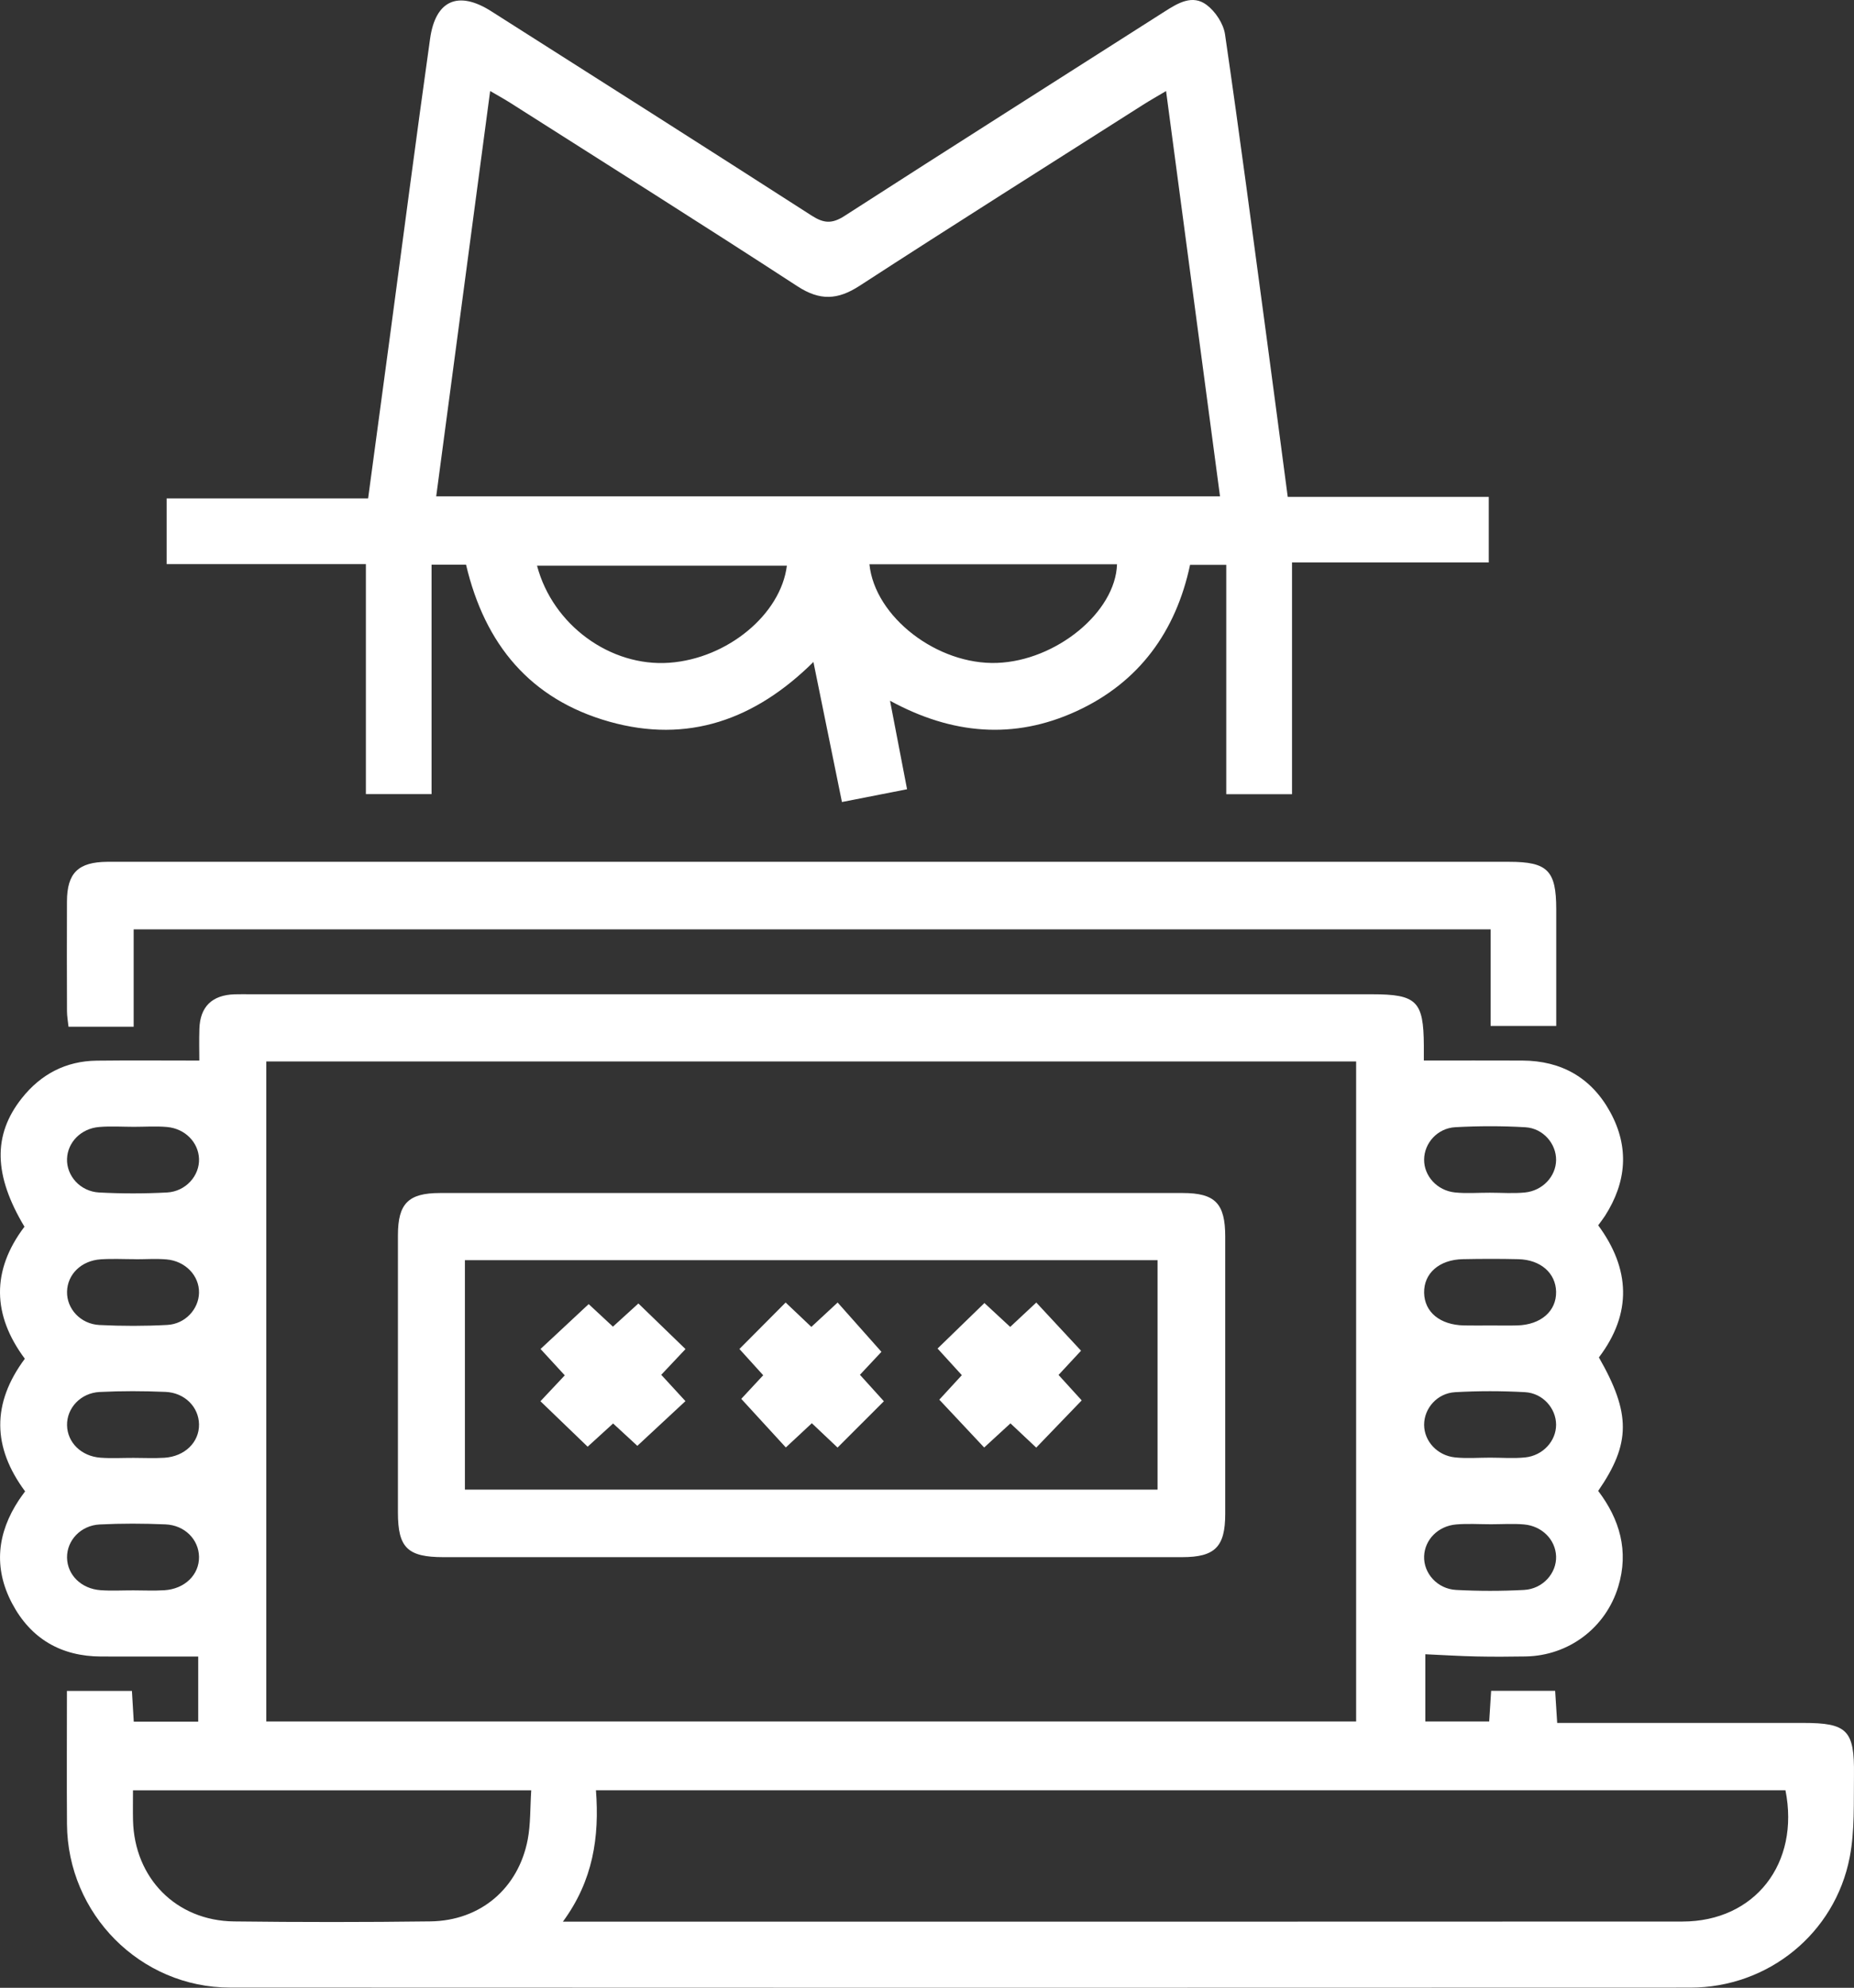
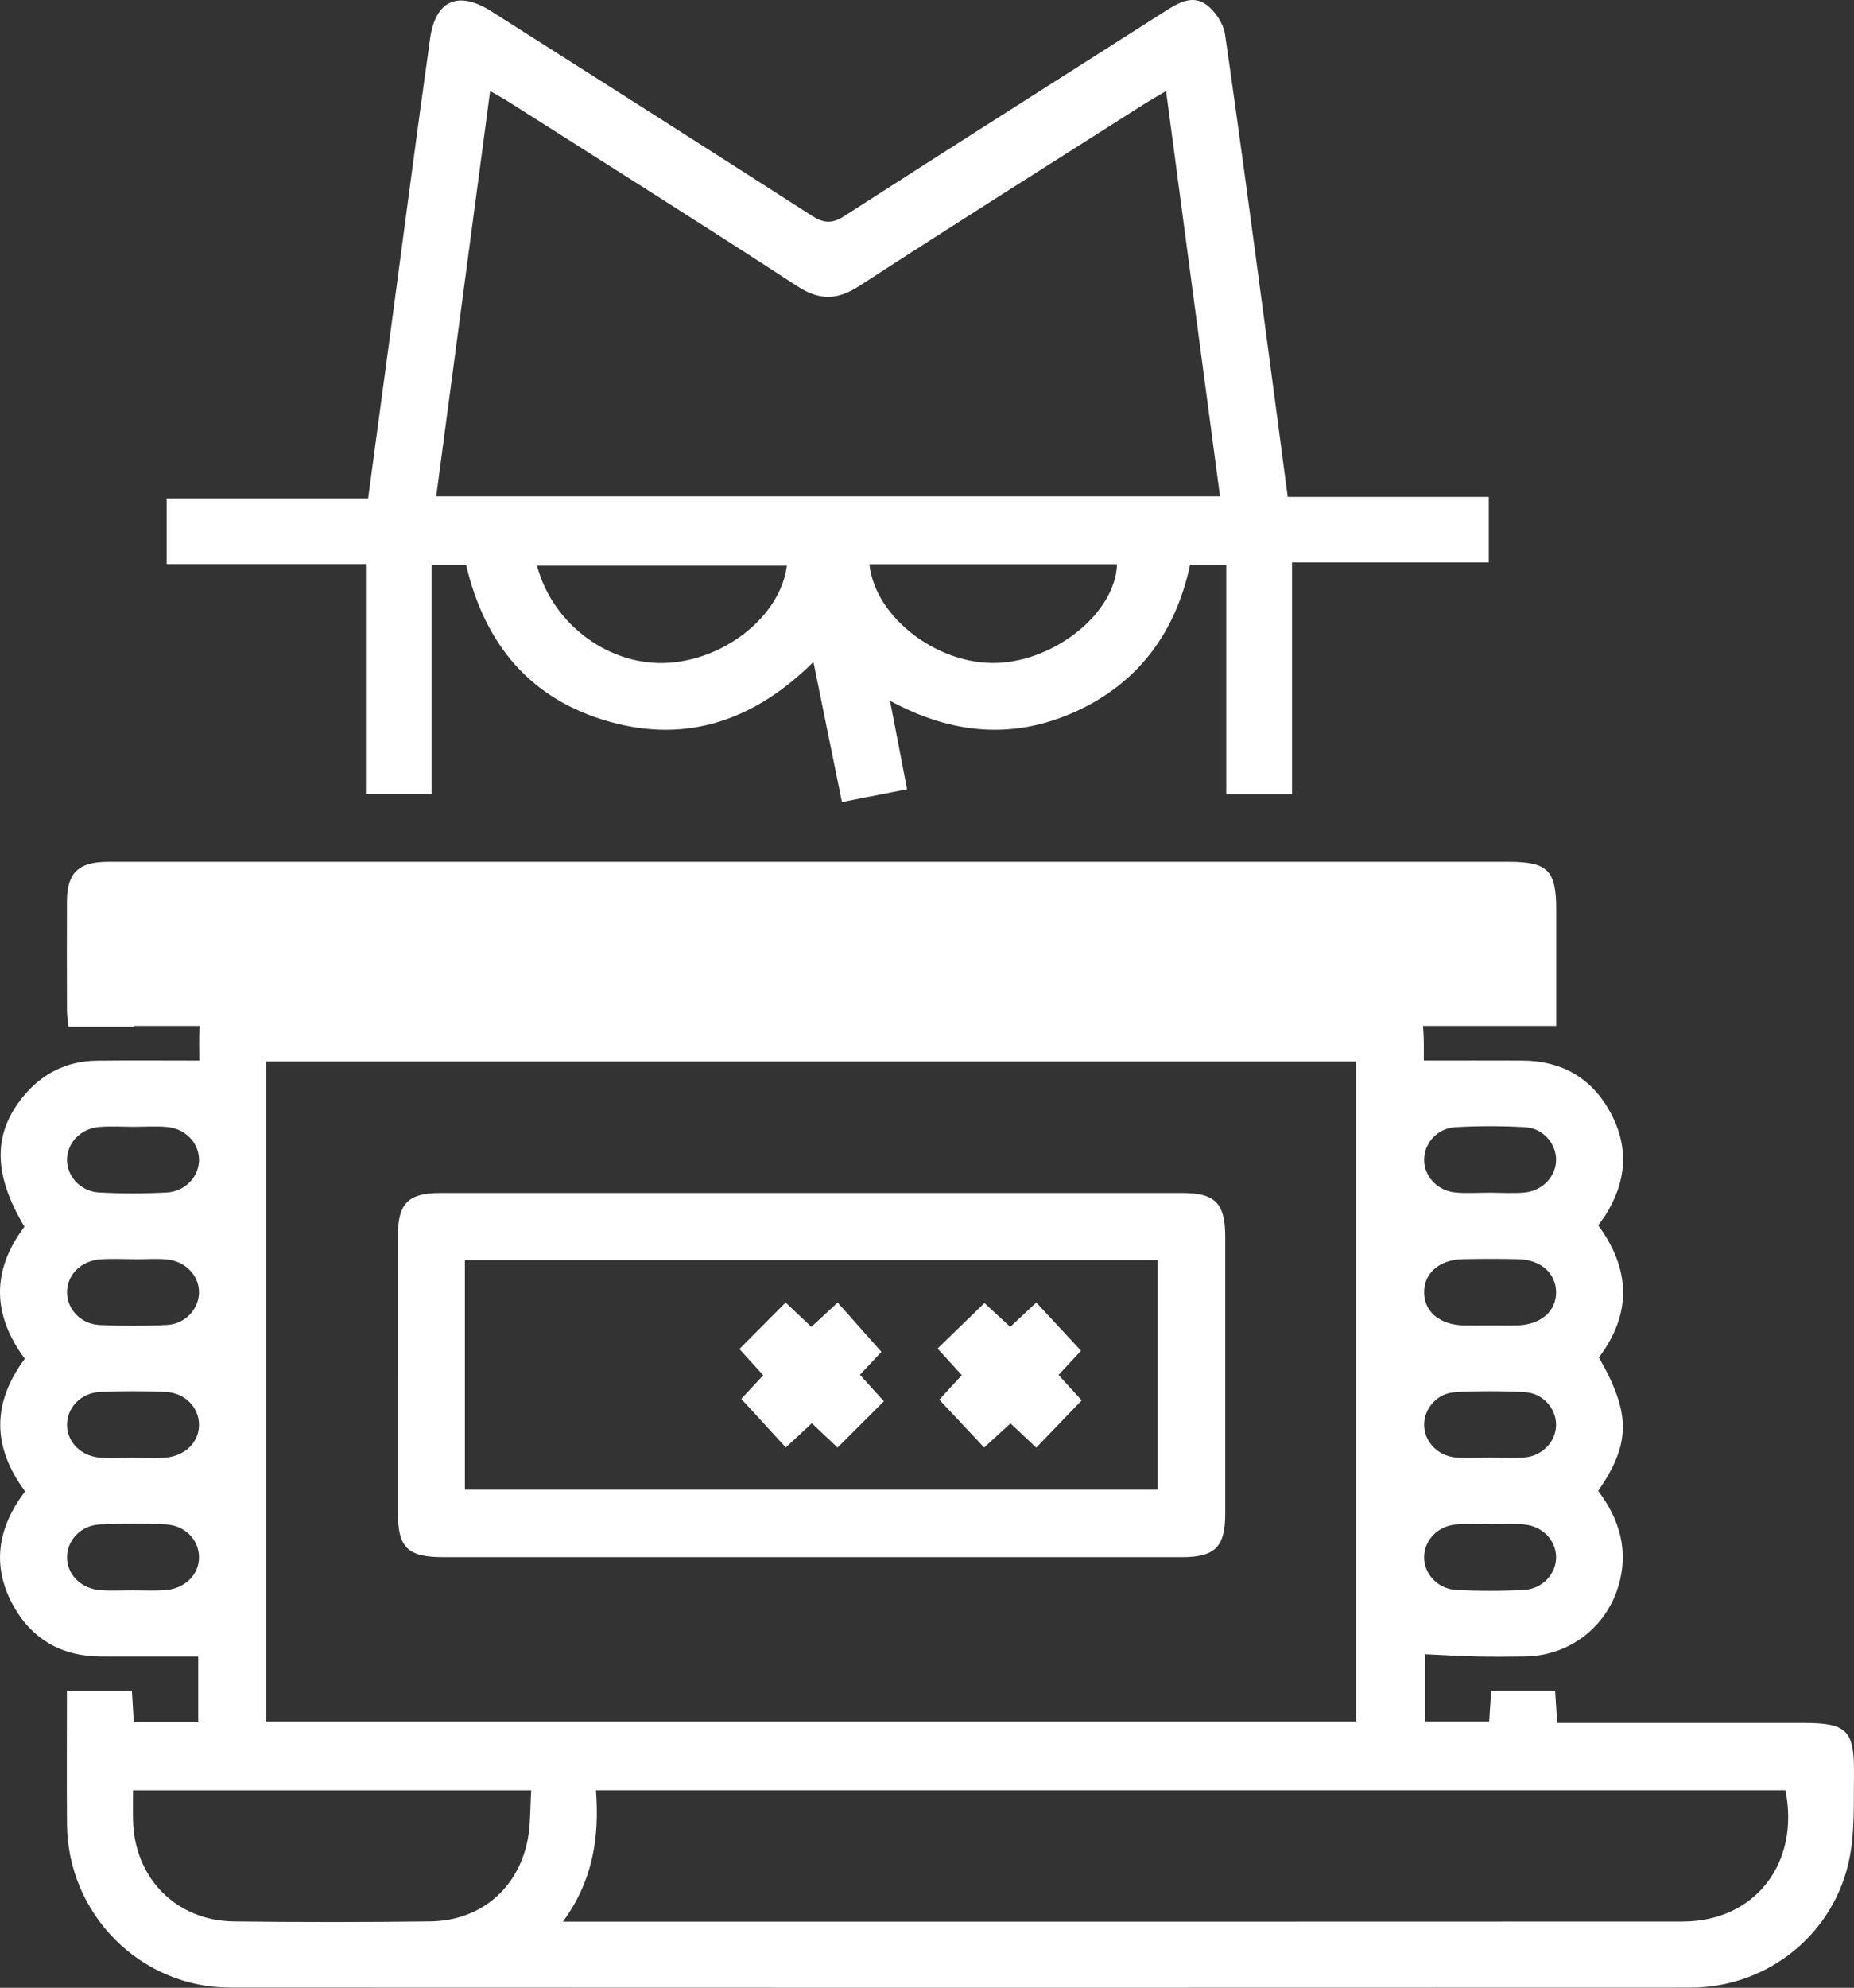
<svg xmlns="http://www.w3.org/2000/svg" version="1.1" id="Layer_1" x="0px" y="0px" viewBox="0 0 336.035 360.055" enable-background="new 0 0 336.035 360.055" xml:space="preserve">
  <rect x="0" y="0" width="336.035" height="360.055" fill="#333333" stroke="none" />
  <path fill-rule="evenodd" clip-rule="evenodd" fill="#FFFFFF" d="M258.068,192.098c6.18,0,12.013-0.021,17.846,0.005  c7.106,0.03,12.531,3.114,15.937,9.333c3.49,6.377,2.951,12.702-0.936,18.783c-0.334,0.524-0.727,1.013-1.244,1.728  c5.805,7.877,6.176,15.944,0.128,23.929c5.803,10.143,5.804,15.572-0.129,24.18c3.886,5.117,5.609,10.893,3.625,17.373  c-2.279,7.443-8.974,12.477-16.775,12.612c-2.998,0.052-5.999,0.065-8.997,0c-2.976-0.065-5.949-0.254-9.187-0.399  c0,3.818,0,7.855,0,12.17c3.713,0,7.504,0,11.578,0c0.113-1.779,0.228-3.579,0.353-5.546c3.874,0,7.574,0,11.601,0  c0.115,1.804,0.229,3.603,0.37,5.816c1.441,0,2.777,0,4.112,0c13.497,0,26.993,0,40.49,0c7.94,0,9.299,1.306,9.189,9.405  c-0.067,4.979,0.163,10.067-0.769,14.909c-2.665,13.831-14.803,23.626-28.87,23.632c-88.228,0.034-176.456,0.041-264.684-0.006  c-16.277-0.009-29.457-13.329-29.567-29.623c-0.055-7.969-0.01-15.938-0.01-24.11c4.01,0,7.706,0,11.782,0  c0.104,1.741,0.211,3.541,0.332,5.563c3.89,0,7.686,0,11.683,0c0-4.172,0-8.235,0-11.798c-5.944,0-11.769,0.013-17.593-0.002  c-7.275-0.02-12.762-3.231-16.144-9.623c-3.398-6.424-2.723-12.75,1.266-18.763c0.335-0.505,0.705-0.986,1.095-1.527  c-5.922-7.979-6.074-15.913-0.051-24.024c-5.877-7.888-6.098-15.946-0.067-23.916c-5.584-9.311-5.759-16.616-0.481-23.271  c3.447-4.347,7.978-6.738,13.572-6.806c6.084-0.072,12.169-0.017,18.604-0.017c0-1.548-0.057-3.653,0.012-5.753  c0.129-4.009,2.289-6.108,6.352-6.246c0.999-0.034,1.999-0.008,2.999-0.008c67.733,0,135.467,0,203.2,0  c8.074,0,9.33,1.238,9.378,9.246C258.074,190.446,258.068,191.549,258.068,192.098z M48.265,311.815c66.074,0,131.85,0,197.532,0  c0-40.048,0-79.829,0-119.548c-65.988,0-131.676,0-197.532,0C48.265,232.159,48.265,271.853,48.265,311.815z M102.026,348.076  c1.574,0,2.193,0,2.812,0c66.702,0,133.405,0.021,200.107-0.019c13.123-0.009,21.309-10.528,18.667-23.776  c-71.744,0-143.496,0-215.596,0C108.658,332.74,107.507,340.622,102.026,348.076z M96.284,324.286c-24.362,0-48.146,0-72.181,0  c0,1.96-0.034,3.688,0.006,5.416c0.244,10.492,7.812,18.207,18.3,18.334c11.867,0.145,23.738,0.147,35.604-0.007  c9.057-0.117,15.944-5.964,17.638-14.837C96.182,330.407,96.076,327.501,96.284,324.286z M24.291,204.105  c-2.112,0-4.236-0.146-6.333,0.033c-3.296,0.282-5.698,2.779-5.809,5.757c-0.113,3.071,2.386,5.926,5.817,6.106  c4.089,0.217,8.206,0.217,12.294,0c3.424-0.182,5.933-3.054,5.812-6.115c-0.117-2.976-2.528-5.464-5.82-5.751  C28.278,203.963,26.278,204.104,24.291,204.105z M270.028,216.042c2.112,0,4.24,0.165,6.332-0.038  c3.253-0.315,5.65-2.931,5.681-5.877c0.03-2.955-2.335-5.754-5.582-5.944c-4.21-0.246-8.453-0.238-12.664-0.011  c-3.272,0.176-5.646,2.886-5.677,5.855c-0.03,2.956,2.326,5.622,5.58,5.965C265.786,216.212,267.917,216.033,270.028,216.042z   M24.592,228.096c0-0.005,0-0.009,0-0.014c-2.111,0-4.231-0.115-6.334,0.025c-3.531,0.237-6.036,2.724-6.107,5.855  c-0.07,3.088,2.431,5.874,5.887,6.045c4.089,0.202,8.205,0.205,12.293-0.016c3.255-0.177,5.676-2.867,5.741-5.807  c0.069-3.087-2.444-5.764-5.891-6.062C28.332,227.964,26.457,228.096,24.592,228.096z M270.173,240.088  c1.614,0,3.231,0.039,4.845-0.008c4.27-0.122,7.093-2.594,7.022-6.102c-0.067-3.381-2.802-5.798-6.84-5.896  c-3.353-0.081-6.71-0.07-10.063-0.003c-4.278,0.085-7.085,2.568-7.018,6.089c0.066,3.497,2.879,5.818,7.208,5.914  C266.942,240.119,268.558,240.089,270.173,240.088z M24.193,264.072c1.864,0,3.733,0.096,5.59-0.02  c3.719-0.231,6.347-2.825,6.289-6.066c-0.056-3.118-2.574-5.719-6.085-5.867c-3.969-0.168-7.957-0.183-11.923,0.017  c-3.461,0.174-5.966,2.925-5.913,6.02c0.053,3.116,2.566,5.632,6.08,5.886C20.209,264.185,22.206,264.067,24.193,264.072z   M270.086,264.031c2.111,0,4.24,0.172,6.331-0.04c3.25-0.331,5.63-2.981,5.623-5.929c-0.007-2.954-2.389-5.712-5.64-5.893  c-4.21-0.233-8.453-0.236-12.663,0.003c-3.262,0.186-5.622,2.94-5.618,5.906c0.004,2.956,2.377,5.585,5.635,5.913  C265.845,264.203,267.974,264.032,270.086,264.031z M24.191,288.069c1.864,0,3.733,0.096,5.59-0.021  c3.72-0.229,6.346-2.821,6.29-6.063c-0.054-3.118-2.571-5.721-6.082-5.869c-3.969-0.168-7.957-0.183-11.924,0.017  c-3.46,0.173-5.966,2.923-5.914,6.018c0.052,3.117,2.563,5.633,6.078,5.888C20.207,288.181,22.203,288.063,24.191,288.069z   M270.259,276.096c-2.112,0-4.236-0.146-6.333,0.034c-3.296,0.282-5.697,2.777-5.807,5.757c-0.113,3.073,2.383,5.926,5.816,6.106  c4.088,0.216,8.205,0.217,12.293,0c3.425-0.183,5.932-3.053,5.811-6.116c-0.117-2.976-2.527-5.463-5.82-5.75  C274.247,275.954,272.247,276.095,270.259,276.096z" />
  <path fill-rule="evenodd" clip-rule="evenodd" fill="#FFFFFF" d="M30.206,102.185c0-4.287,0-7.896,0-11.907  c12.114,0,24.158,0,36.514,0c1.341-9.949,2.638-19.545,3.928-29.141C73.072,43.09,75.416,25.031,77.955,7  c0.983-6.984,5.116-8.75,11.068-4.971c19.384,12.305,38.767,24.612,58.084,37.023c2.168,1.394,3.672,1.536,5.941,0.074  c19.308-12.436,38.722-24.706,58.082-37.061c2.408-1.536,5.01-3.092,7.563-1.184c1.59,1.188,3.058,3.403,3.341,5.339  c2.647,18.142,5.036,36.321,7.481,54.492c1.297,9.641,2.56,19.287,3.886,29.293c12.099,0,24.154,0,36.436,0  c0,4.065,0,7.763,0,11.878c-11.67,0-23.46,0-35.66,0c0,14.194,0,27.982,0,41.978c-4.104,0-7.802,0-11.917,0  c0-13.726,0-27.516,0-41.541c-2.337,0-4.274,0-6.563,0c-2.558,12.022-9.199,21.283-20.618,26.515  c-11.302,5.179-22.53,4.219-33.763-1.906c1.061,5.509,2.042,10.604,3.088,16.031c-3.981,0.781-7.718,1.513-11.803,2.314  c-1.727-8.472-3.383-16.604-5.168-25.367c-10.576,10.467-22.781,14.823-37.005,10.809c-14.292-4.033-22.554-13.973-25.956-28.431  c-1.923,0-3.885,0-6.252,0c0,13.739,0,27.536,0,41.558c-4.09,0-7.788,0-11.903,0c0-13.67,0-27.459,0-41.659  C54.123,102.185,42.333,102.185,30.206,102.185z M211.348,16.492c-1.62,0.964-2.897,1.678-4.13,2.463  c-17.161,10.914-34.371,21.755-51.434,32.823c-3.982,2.583-7.196,2.715-11.263,0.068c-17.26-11.232-34.697-22.192-52.075-33.243  c-1.102-0.7-2.251-1.323-3.607-2.116c-3.296,24.751-6.522,48.975-9.778,73.422c47.384,0,94.563,0,142.065,0  C217.871,65.466,214.638,41.195,211.348,16.492z M142.618,102.469c-15.055,0-30.121,0-45.28,0  c2.857,10.789,13.333,18.339,23.957,17.581C131.853,119.296,141.517,111.28,142.618,102.469z M157.582,102.206  c0.978,9.563,12.325,18.271,23.14,17.87c10.718-0.396,21.469-9.202,21.734-17.87C187.5,102.206,172.547,102.206,157.582,102.206z" />
-   <path fill-rule="evenodd" clip-rule="evenodd" fill="#FFFFFF" d="M24.227,185.979c-4.286,0-7.894,0-11.809,0  c-0.098-0.952-0.274-1.894-0.278-2.836c-0.023-6.621-0.033-13.242-0.006-19.862c0.021-5.169,2.049-7.136,7.303-7.179  c0.374-0.003,0.749-0.001,1.124-0.001c84.319,0,168.639,0,252.958,0.001c6.972,0,8.543,1.579,8.546,8.573  c0.002,6.974,0,13.949,0,21.157c-4.041,0-7.824,0-11.894,0c0-5.829,0-11.53,0-17.493c-82.03,0-163.78,0-245.944,0  C24.227,174.041,24.227,179.836,24.227,185.979z" />
+   <path fill-rule="evenodd" clip-rule="evenodd" fill="#FFFFFF" d="M24.227,185.979c-4.286,0-7.894,0-11.809,0  c-0.098-0.952-0.274-1.894-0.278-2.836c-0.023-6.621-0.033-13.242-0.006-19.862c0.021-5.169,2.049-7.136,7.303-7.179  c0.374-0.003,0.749-0.001,1.124-0.001c84.319,0,168.639,0,252.958,0.001c6.972,0,8.543,1.579,8.546,8.573  c0.002,6.974,0,13.949,0,21.157c-4.041,0-7.824,0-11.894,0c-82.03,0-163.78,0-245.944,0  C24.227,174.041,24.227,179.836,24.227,185.979z" />
  <path fill-rule="evenodd" clip-rule="evenodd" fill="#FFFFFF" d="M147.148,282.057c-22.247,0-44.494,0.002-66.741-0.001  c-6.541-0.001-8.284-1.699-8.285-8.089c-0.005-16.747-0.009-33.495,0.002-50.242c0.004-5.729,1.893-7.627,7.61-7.628  c44.869-0.007,89.738-0.006,134.607-0.001c5.897,0.001,7.727,1.876,7.729,7.894c0.007,16.747,0.007,33.495-0.001,50.243  c-0.003,5.961-1.857,7.82-7.806,7.821C191.892,282.061,169.52,282.057,147.148,282.057z M84.263,269.823  c42.072,0,83.849,0,125.539,0c0-14.052,0-27.838,0-41.563c-41.989,0-83.678,0-125.539,0  C84.263,242.153,84.263,255.851,84.263,269.823z" />
-   <path fill-rule="evenodd" clip-rule="evenodd" fill="#FFFFFF" d="M106.697,236.219c1.362,1.267,2.802,2.604,4.395,4.083  c1.656-1.507,3.193-2.904,4.616-4.197c2.894,2.8,5.645,5.461,8.537,8.259c-1.444,1.531-2.799,2.968-4.395,4.66  c1.439,1.566,2.837,3.087,4.384,4.769c-2.897,2.691-5.694,5.29-8.717,8.099c-1.202-1.108-2.722-2.51-4.392-4.05  c-1.659,1.512-3.193,2.909-4.615,4.204c-2.908-2.8-5.667-5.456-8.555-8.235c1.472-1.564,2.824-3.003,4.41-4.689  c-1.448-1.574-2.847-3.095-4.391-4.774C100.866,241.651,103.66,239.049,106.697,236.219z" />
  <path fill-rule="evenodd" clip-rule="evenodd" fill="#FFFFFF" d="M134.353,253.382c1.144-1.229,2.483-2.671,3.977-4.277  c-1.489-1.643-2.882-3.18-4.311-4.756c2.818-2.831,5.518-5.545,8.376-8.418c1.505,1.427,2.939,2.786,4.661,4.418  c1.546-1.432,3.058-2.833,4.765-4.415c2.615,2.943,5.147,5.792,7.937,8.93c-0.92,0.983-2.327,2.486-3.895,4.16  c1.495,1.652,2.887,3.189,4.338,4.792c-2.827,2.824-5.535,5.53-8.396,8.389c-1.497-1.416-2.934-2.774-4.661-4.407  c-1.543,1.437-3.051,2.84-4.714,4.388C139.755,259.271,137.176,256.459,134.353,253.382z" />
  <path fill-rule="evenodd" clip-rule="evenodd" fill="#FFFFFF" d="M183.094,240.348c1.687-1.572,3.128-2.916,4.732-4.412  c2.696,2.9,5.295,5.694,8.111,8.724c-1.123,1.209-2.529,2.724-4.078,4.39c1.517,1.666,2.914,3.2,4.198,4.61  c-2.801,2.906-5.457,5.663-8.241,8.553c-1.547-1.455-2.986-2.808-4.672-4.393c-1.573,1.444-3.095,2.842-4.765,4.375  c-2.711-2.889-5.325-5.676-8.131-8.666c1.147-1.247,2.548-2.77,4.083-4.439c-1.52-1.666-2.919-3.201-4.398-4.823  c2.812-2.729,5.487-5.325,8.493-8.242C179.81,237.305,181.312,238.696,183.094,240.348z" />
</svg>